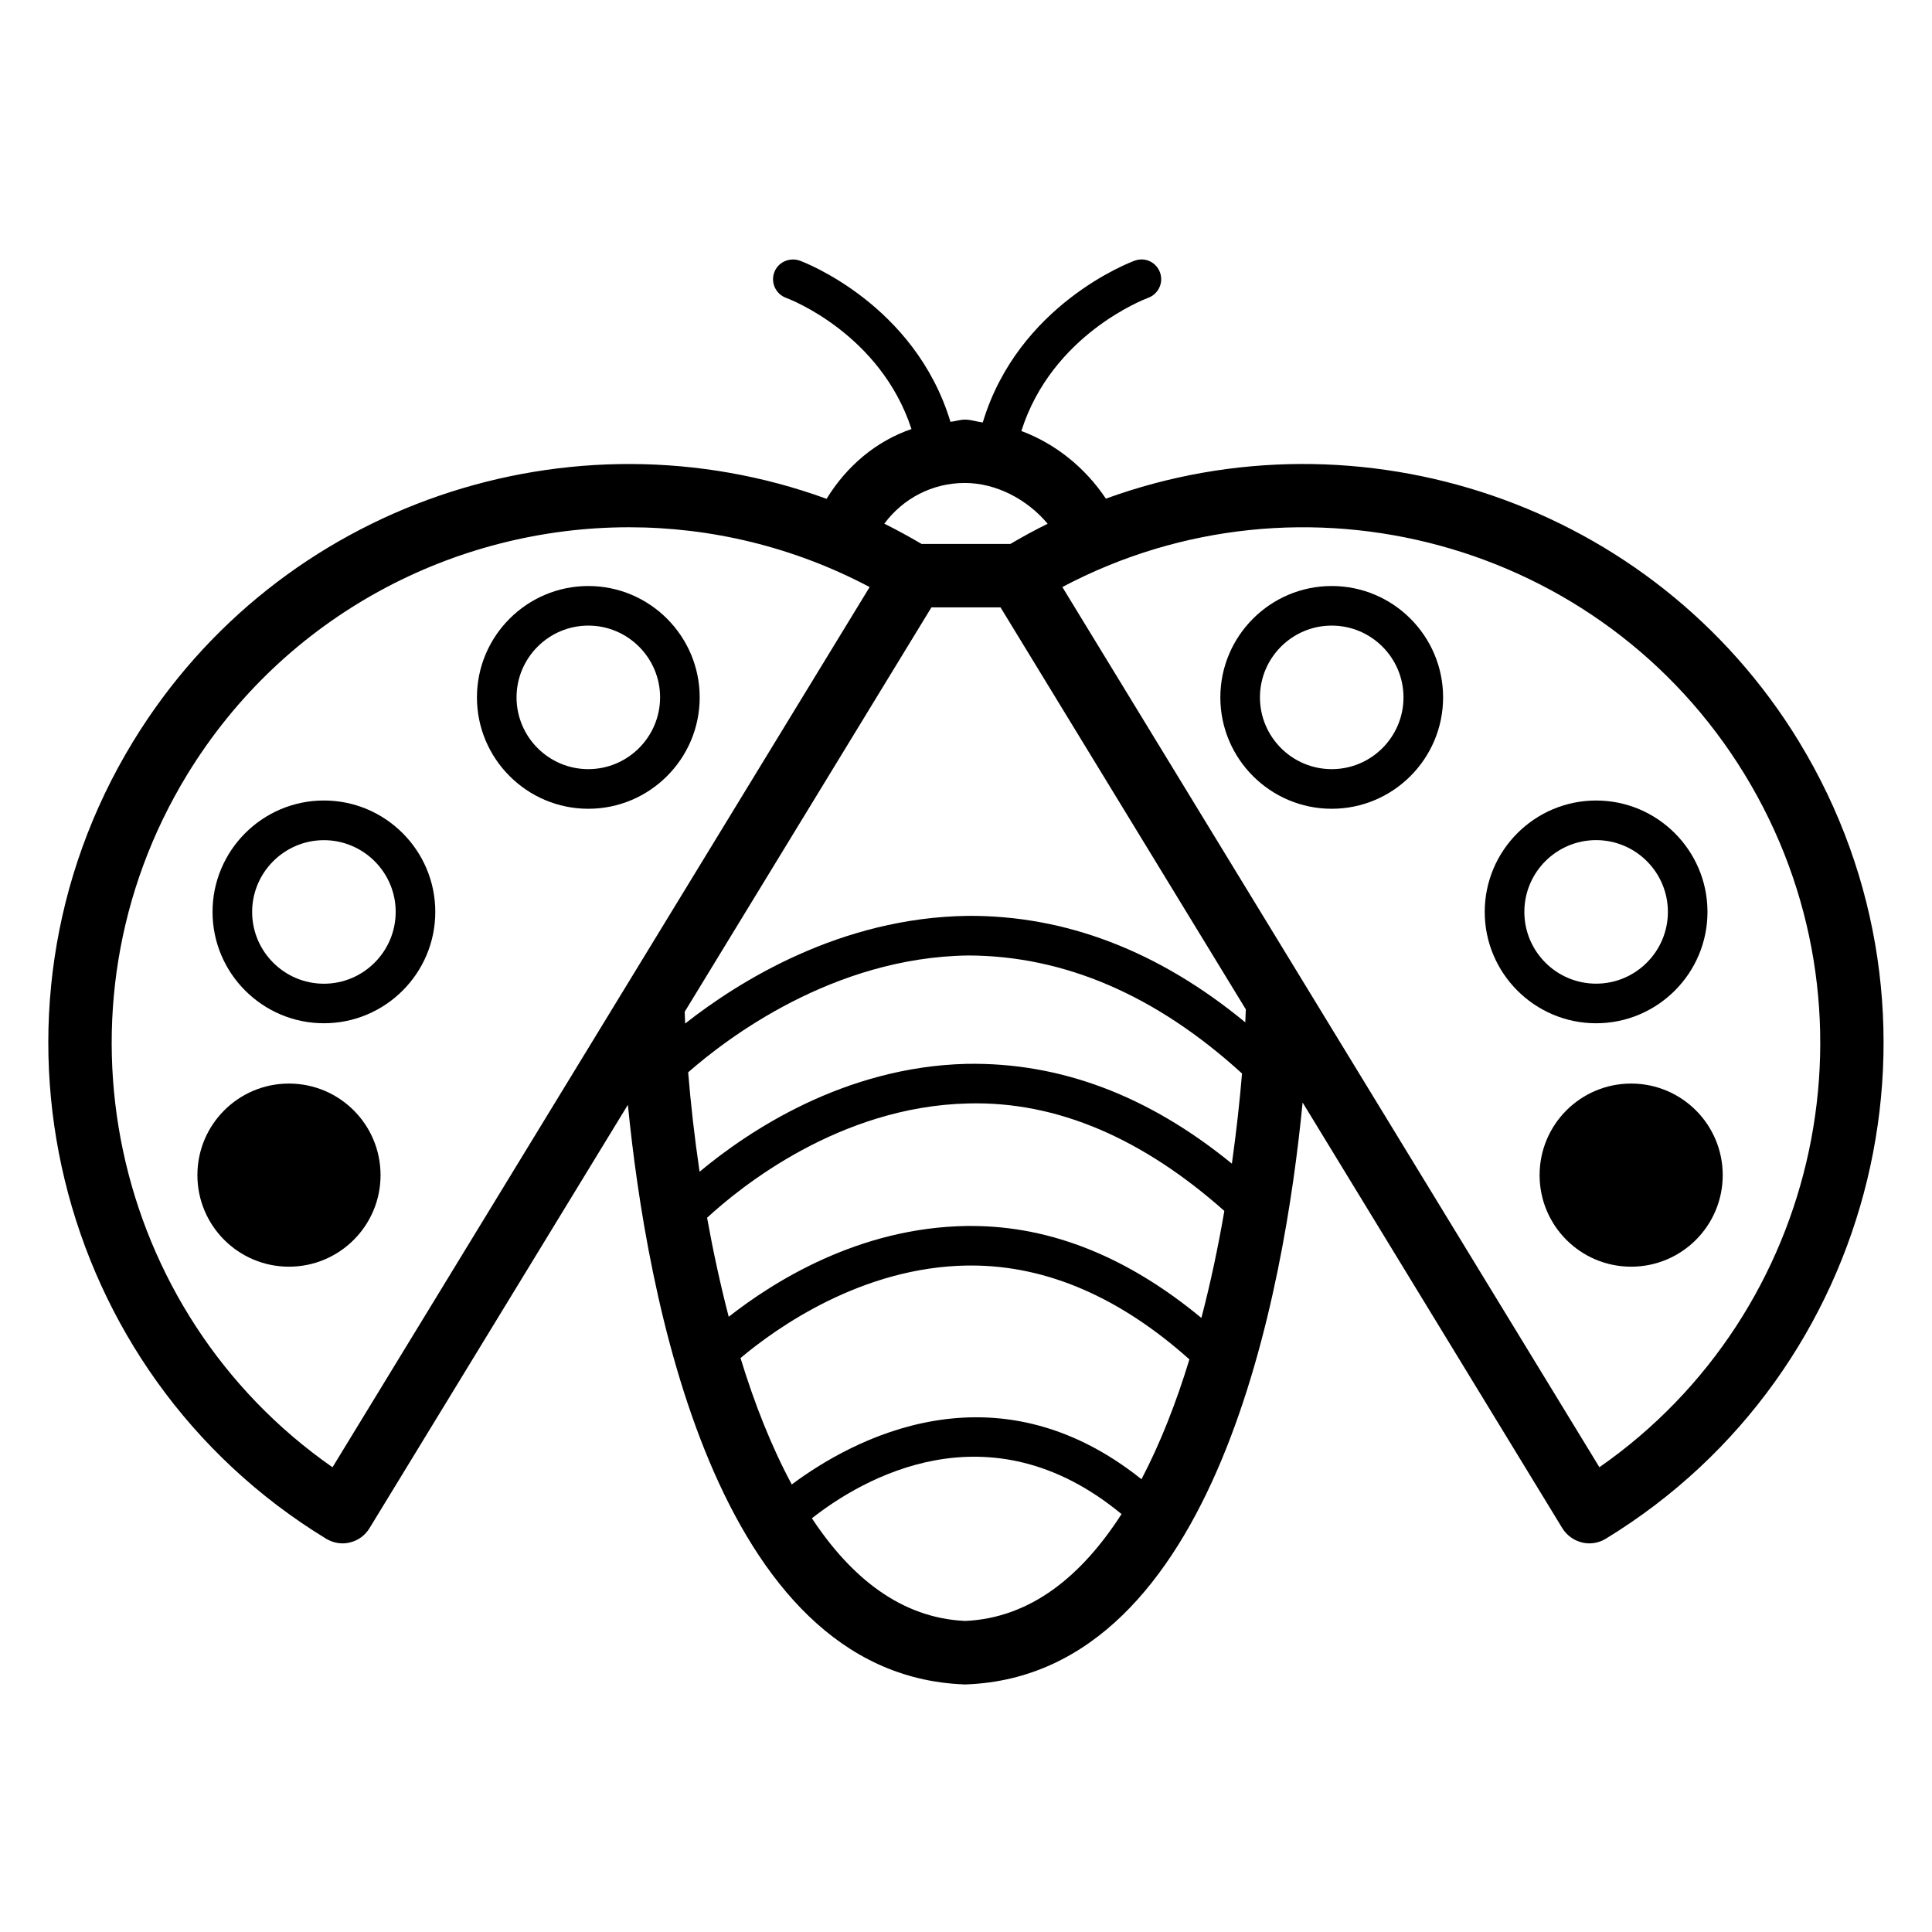
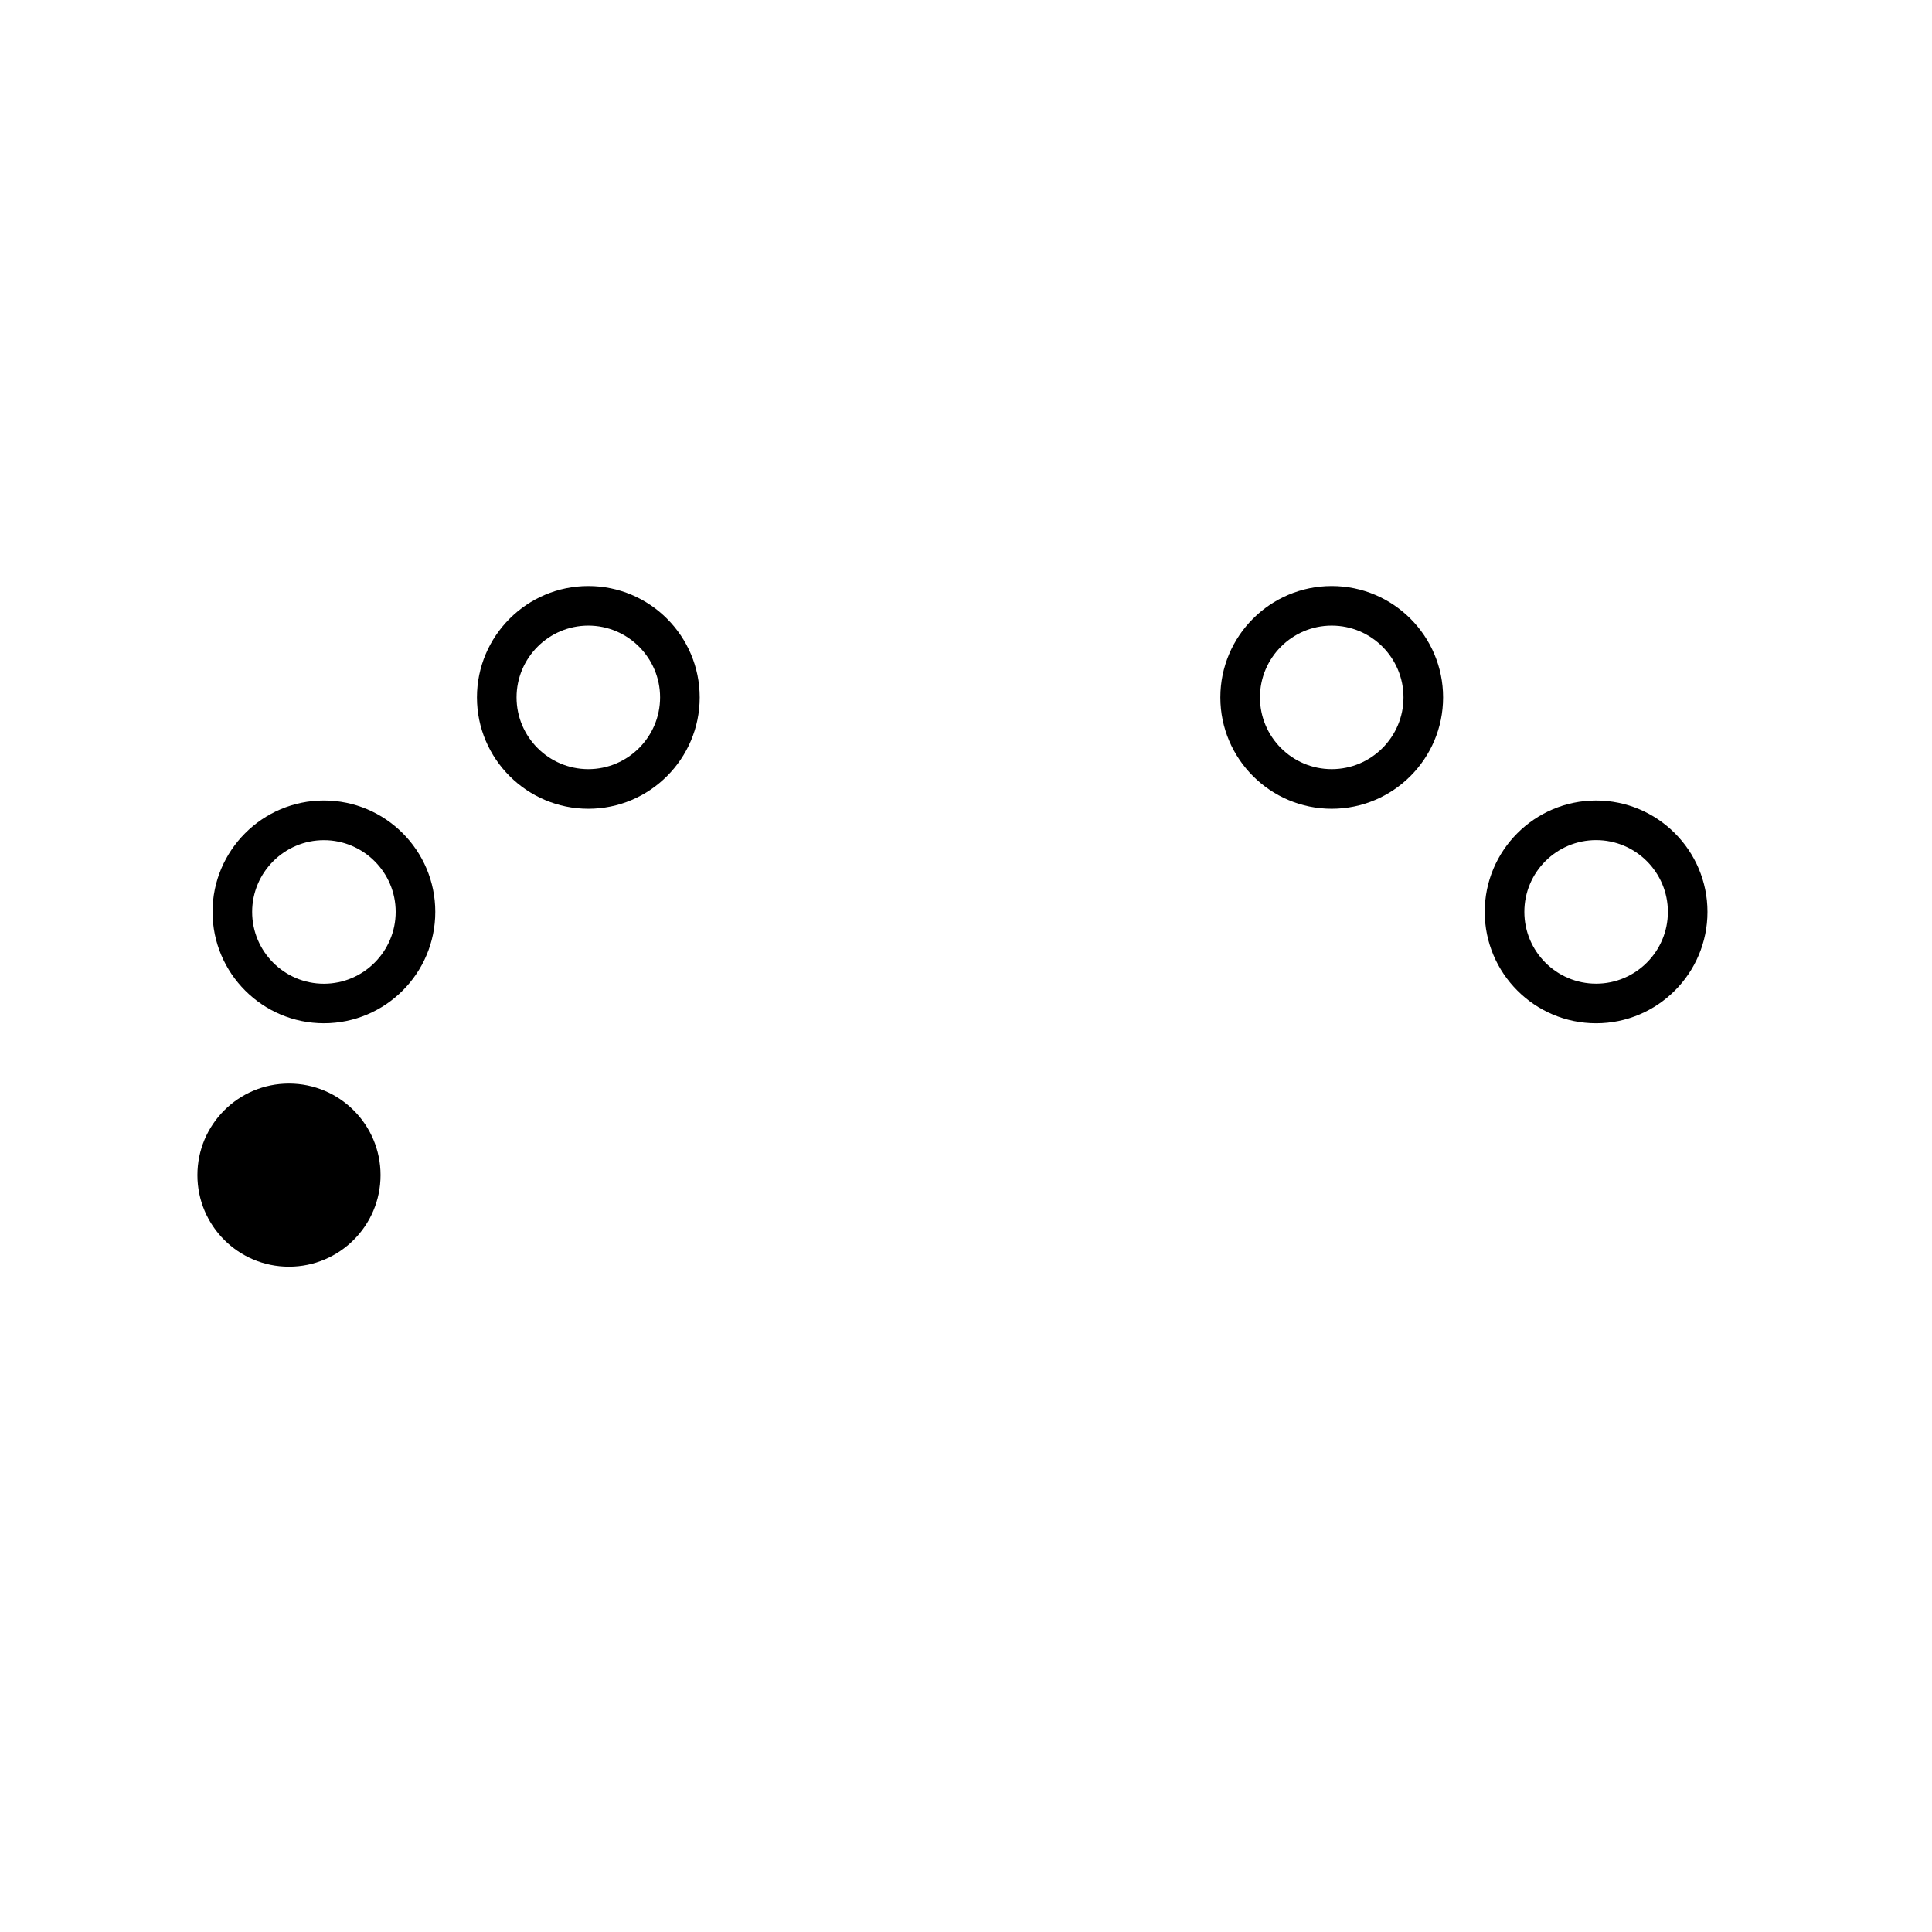
<svg xmlns="http://www.w3.org/2000/svg" fill="#000000" width="800px" height="800px" version="1.1" viewBox="144 144 512 512">
  <g>
-     <path d="m620.75 340.53c-38.73-63.418-116.38-88.859-183.68-64.383-5.457-8.164-13.289-14.527-22.398-17.926 8.082-25.504 32.477-34.867 33.586-35.289 2.731-0.988 4.137-3.988 3.168-6.695-0.988-2.75-3.945-4.156-6.695-3.168-1.344 0.484-30.898 11.691-40.285 42.887-1.594-0.188-3.106-0.754-4.723-0.754-1.344 0-2.539 0.461-3.84 0.586-9.406-31.066-38.645-42.258-39.988-42.738-2.707-0.926-5.754 0.457-6.719 3.168-0.988 2.731 0.441 5.731 3.148 6.719 1.113 0.398 25 9.637 33.23 34.762-9.426 3.234-17.172 9.824-22.504 18.492-67.363-24.539-145.05 0.883-183.79 64.34-44.145 72.34-21.18 167.1 51.156 211.24 1.324 0.797 2.856 1.238 4.367 1.238 0.652 0 1.324-0.082 1.973-0.25 2.164-0.504 4.031-1.891 5.184-3.801l68.457-112.18c4.891 49.582 22.945 151 88.984 153.6 0.105 0.02 0.23 0.02 0.336 0.02 0.02 0 0.043-0.02 0.062-0.02 0.02 0 0.043 0.02 0.062 0.02 0.105 0 0.23 0 0.336-0.02 66.312-2.602 84.242-104.86 89.027-154.21l68.812 112.79c1.176 1.91 3.043 3.273 5.207 3.801 0.629 0.168 1.324 0.25 1.973 0.25 1.531 0 3.066-0.441 4.367-1.238 72.32-44.145 95.285-138.9 51.18-211.24zm-221.05-68.539c8.207 0 16.48 4.281 21.938 10.812-3.336 1.637-6.633 3.441-9.887 5.352h-23.512c-3.254-1.91-6.551-3.715-9.887-5.375 4.977-6.695 12.723-10.789 21.348-10.789zm-167.58 260.85c-58.84-40.996-76.367-121.54-38.52-183.55 25.777-42.234 70.91-65.559 117.09-65.559 21.645 0 43.539 5.144 63.773 15.848zm167.66 40.727c-16.984-0.777-30.23-11.484-40.621-27.207 13.16-10.348 46.793-30.27 82.059-1.113-10.516 16.352-24.035 27.543-41.438 28.32zm46.727-37.555c-39.086-31.195-76.789-10.477-92.68 1.387-5.414-10.078-9.91-21.477-13.582-33.504 9.488-7.977 32.16-24.16 60.246-24.52h0.902c20.215 0 39.59 8.605 57.812 24.875-3.461 11.355-7.66 22.125-12.699 31.762zm15.871-42.742c-19.125-15.848-39.527-24.371-60.961-24.371h-1.156c-28.527 0.379-51.18 14.672-63.145 24.059-2.266-8.734-4.176-17.59-5.731-26.238 8.734-8.062 35.035-29.516 69.191-30.293 23.637-0.629 46.328 9.363 67.887 28.484-1.613 9.34-3.609 18.914-6.086 28.359zm8.082-40.891c-22.105-18.031-45.426-26.871-70.238-26.449-32.621 0.777-58.043 17.949-70.828 28.59-1.387-9.426-2.371-18.305-3.023-26.344 10.098-8.859 38.27-30.48 74.207-30.965 25.441 0.062 49.773 10.496 72.57 31.277-0.609 7.328-1.492 15.387-2.688 23.891zm3.547-37.449c-23.051-18.996-47.758-28.383-73.555-28.215-33.816 0.461-60.688 17.402-74.879 28.527-0.043-1.051-0.105-2.121-0.125-3.106l65.391-107.18h18.305l65.012 106.54c-0.043 1.09-0.105 2.285-0.148 3.441zm93.855 117.91-142.33-233.27c63.375-33.547 143-12.324 180.85 49.711 37.852 62.031 20.32 142.56-38.52 183.55z" />
-     <path d="m229.84 356.14c-16.27 0-29.516 13.246-29.516 29.516 0 16.27 13.246 29.516 29.516 29.516 16.27 0 29.516-13.227 29.516-29.516 0-16.289-13.246-29.516-29.516-29.516zm0 48.555c-10.496 0-19.02-8.543-19.02-19.02 0-10.477 8.543-19.02 19.02-19.02 10.477 0.004 19.02 8.527 19.02 19 0 10.477-8.523 19.039-19.02 19.039z" />
+     <path d="m229.84 356.14c-16.27 0-29.516 13.246-29.516 29.516 0 16.27 13.246 29.516 29.516 29.516 16.27 0 29.516-13.227 29.516-29.516 0-16.289-13.246-29.516-29.516-29.516zm0 48.555c-10.496 0-19.02-8.543-19.02-19.02 0-10.477 8.543-19.02 19.02-19.02 10.477 0.004 19.02 8.527 19.02 19 0 10.477-8.523 19.039-19.02 19.039" />
    <path d="m244.85 455.42c0 13.402-10.867 24.266-24.27 24.266s-24.266-10.863-24.266-24.266c0-13.402 10.863-24.266 24.266-24.266s24.27 10.863 24.27 24.266" />
    <path d="m299.91 299.3c-16.27 0-29.516 13.246-29.516 29.516 0 16.27 13.246 29.516 29.516 29.516 16.27 0 29.516-13.246 29.516-29.516-0.004-16.27-13.25-29.516-29.516-29.516zm0 48.531c-10.496 0-19.02-8.543-19.02-19.02s8.543-19.02 19.02-19.02c10.477 0 19.02 8.543 19.02 19.02-0.004 10.477-8.547 19.02-19.02 19.02z" />
    <path d="m596.5 385.66c0-16.27-13.246-29.516-29.516-29.516s-29.516 13.246-29.516 29.516c0 16.27 13.246 29.516 29.516 29.516s29.516-13.227 29.516-29.516zm-48.531 0c0-10.496 8.523-19.02 19.02-19.02 10.496 0 19.02 8.543 19.02 19.02 0 10.477-8.523 19.02-19.02 19.02-10.496 0-19.02-8.523-19.02-19.02z" />
-     <path d="m600.54 455.42c0 13.402-10.863 24.266-24.266 24.266-13.402 0-24.266-10.863-24.266-24.266 0-13.402 10.863-24.266 24.266-24.266 13.402 0 24.266 10.863 24.266 24.266" />
    <path d="m496.92 299.3c-16.27 0-29.516 13.246-29.516 29.516 0 16.27 13.246 29.516 29.516 29.516s29.516-13.246 29.516-29.516c0-16.27-13.227-29.516-29.516-29.516zm0 48.531c-10.496 0-19.02-8.543-19.02-19.02s8.523-19.02 19.02-19.02c10.496 0 19.02 8.543 19.02 19.02s-8.523 19.02-19.02 19.02z" />
  </g>
</svg>